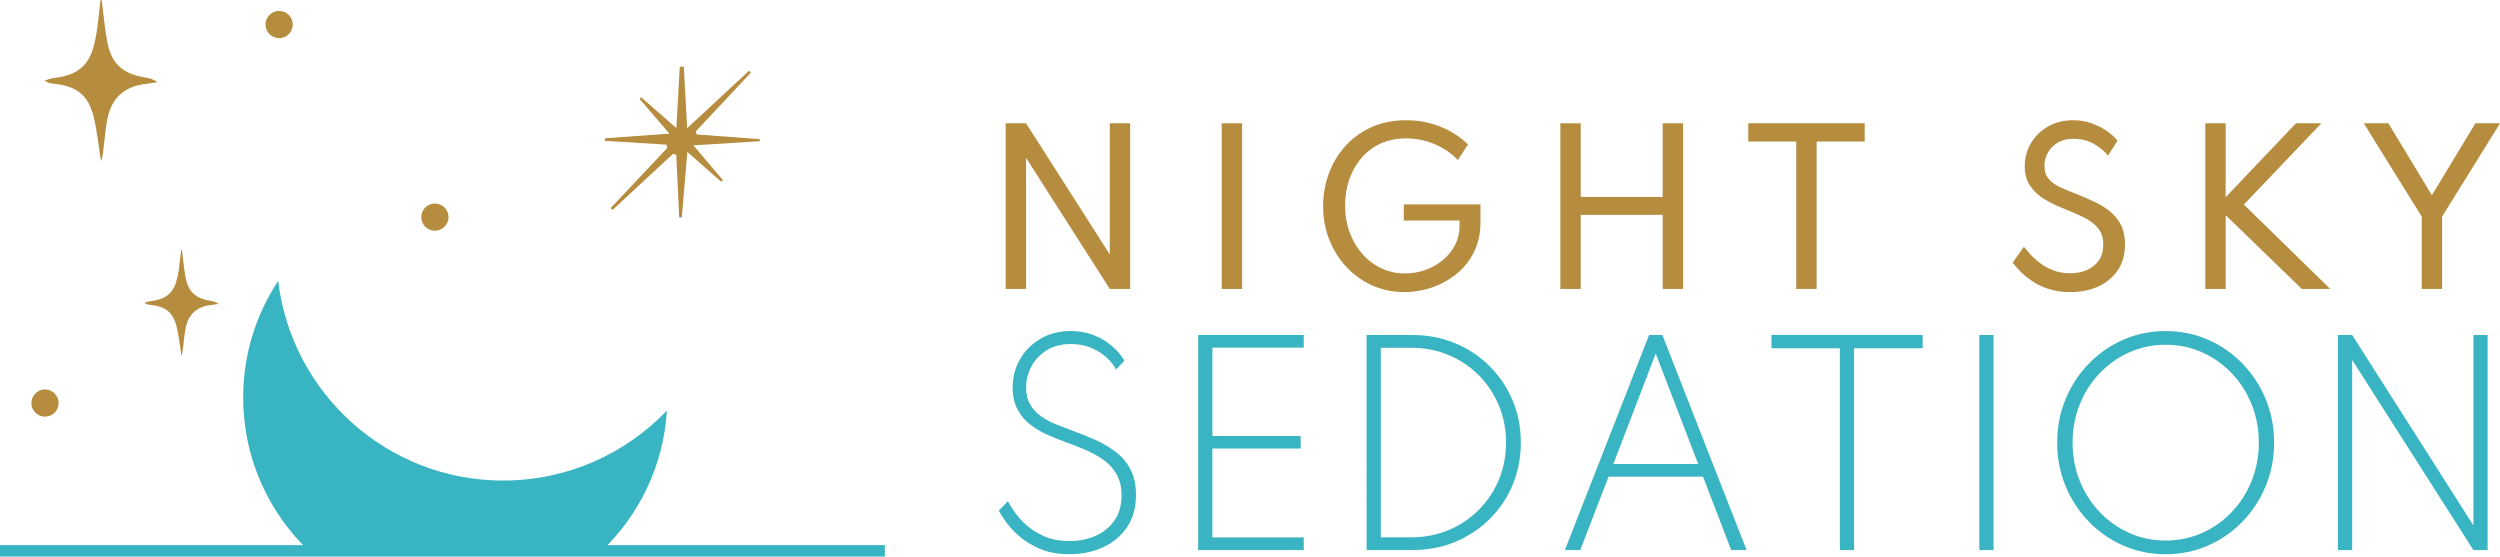
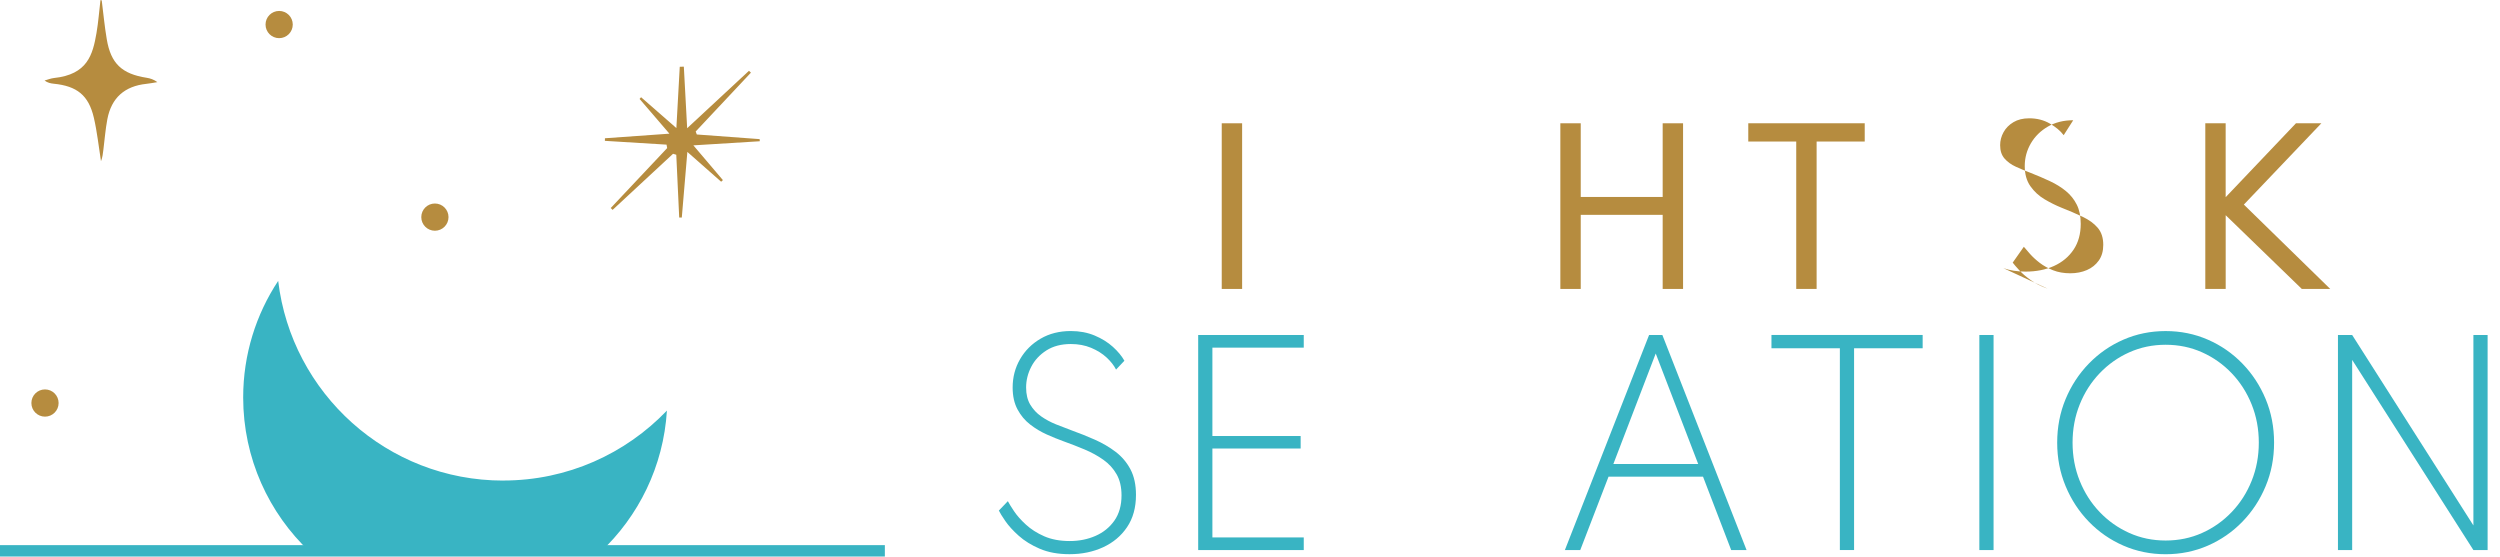
<svg xmlns="http://www.w3.org/2000/svg" id="Layer_1" viewBox="0 0 877.85 195.42">
  <defs>
    <style>.cls-1{fill:#b68c3f;}.cls-2{fill:#39b4c3;}.cls-3{fill:none;stroke:#39b4c3;stroke-miterlimit:10;stroke-width:4px;}</style>
  </defs>
  <path class="cls-2" d="M176.71,168.75c-40.75,0-74.33-30.63-79.03-70.12-7.76,11.75-12.29,25.8-12.29,40.93,0,21.38,9.01,40.65,23.43,54.23l101.91,.16c13.48-12.61,22.25-30.17,23.45-49.78-14.49,15.13-34.88,24.56-57.48,24.56Z" />
  <path class="cls-1" d="M244.67,47.22c7.36,.54,14.71,1.08,22.07,1.63,.02,.25,.03,.5,.05,.75-7.43,.46-14.86,.92-23.32,1.44,3.98,4.69,7.18,8.45,10.37,12.2-.2,.19-.41,.38-.61,.57-3.72-3.28-7.44-6.56-11.87-10.47-.7,8.27-1.32,15.65-1.95,23.04-.3,0-.6,0-.91,.01-.34-7.35-.68-14.7-1.03-22.05-.38-.11-.75-.23-1.13-.34-7.08,6.57-14.16,13.13-21.23,19.7-.22-.22-.44-.43-.66-.65,6.61-7.02,13.21-14.03,19.82-21.05-.07-.4-.15-.81-.22-1.21-7.22-.44-14.44-.89-21.65-1.33l.02-.91c7.19-.51,14.38-1.02,22.64-1.61-3.87-4.51-7.18-8.35-10.48-12.2,.18-.2,.36-.4,.53-.6,3.82,3.34,7.65,6.69,12.39,10.83,.44-7.89,.81-14.71,1.19-21.52,.48-.02,.96-.03,1.43-.05,.37,6.81,.74,13.62,1.17,21.62,7.72-7.17,14.71-13.66,21.7-20.16,.23,.22,.46,.43,.69,.65-6.46,6.89-12.93,13.77-19.39,20.66,.13,.35,.25,.7,.38,1.05Z" />
  <path class="cls-1" d="M35.72,.14c.58,4.55,1,9.13,1.77,13.64,1.44,8.56,5.32,12.18,14,13.53,1.26,.2,2.49,.59,3.77,1.53-1.28,.2-2.55,.47-3.84,.6-7.64,.8-12.3,4.89-13.73,12.44-.67,3.53-.94,7.13-1.39,10.7-.17,1.35-.3,2.7-.84,4.03-.81-5.1-1.34-10.27-2.51-15.29-1.84-7.87-5.93-11.11-14.09-11.92-1.06-.11-2.11-.31-3.22-1.12,1.1-.3,2.18-.76,3.3-.88,11.79-1.24,13.62-8.16,14.94-15.79,.66-3.83,.94-7.73,1.4-11.59,.15,.05,.3,.09,.46,.14Z" />
-   <path class="cls-1" d="M63.89,87.87c.38,2.99,.66,5.99,1.16,8.96,.95,5.62,3.49,8,9.19,8.88,.83,.13,1.63,.38,2.47,1-.84,.13-1.68,.31-2.52,.39-5.02,.52-8.07,3.21-9.02,8.17-.44,2.31-.62,4.68-.91,7.02-.11,.89-.2,1.77-.55,2.64-.53-3.35-.88-6.74-1.65-10.04-1.21-5.17-3.89-7.29-9.25-7.83-.7-.07-1.39-.21-2.11-.74,.72-.2,1.43-.5,2.17-.58,7.74-.81,8.94-5.36,9.81-10.37,.43-2.52,.62-5.07,.92-7.61,.1,.03,.2,.06,.3,.09Z" />
  <g>
-     <path class="cls-1" d="M353.13,43.29h7.16l29.4,46.07V43.29h7.16v58.17h-7.16l-29.4-46.04v46.04h-7.16V43.29Z" />
    <path class="cls-1" d="M429,43.29h7.16v58.17h-7.16V43.29Z" />
-     <path class="cls-1" d="M481.96,100.27c-3.47-1.54-6.5-3.68-9.09-6.43-2.6-2.75-4.62-5.95-6.08-9.61-1.46-3.65-2.19-7.6-2.19-11.83,0-3.95,.66-7.73,1.97-11.35s3.23-6.84,5.75-9.66,5.58-5.05,9.18-6.7c3.61-1.65,7.69-2.47,12.25-2.47,4.3,0,8.34,.76,12.11,2.29,3.77,1.53,6.97,3.6,9.61,6.2l-3.56,5.5c-2.16-2.33-4.85-4.18-8.05-5.55s-6.58-2.06-10.1-2.06-6.44,.62-9.1,1.87c-2.66,1.25-4.9,2.96-6.73,5.15s-3.23,4.69-4.18,7.51c-.95,2.82-1.43,5.82-1.43,8.99,0,3.43,.53,6.6,1.6,9.5,1.07,2.9,2.57,5.43,4.49,7.6s4.17,3.84,6.73,5.02c2.56,1.19,5.32,1.78,8.28,1.78,2.4,0,4.74-.4,7.01-1.2s4.33-1.94,6.15-3.44c1.82-1.49,3.27-3.27,4.34-5.34,1.07-2.07,1.6-4.37,1.6-6.91v-1.69h-19.6v-5.67h26.93v6.27c0,3.95-.76,7.44-2.29,10.49-1.53,3.04-3.58,5.61-6.15,7.68-2.57,2.08-5.44,3.66-8.6,4.74-3.16,1.08-6.38,1.62-9.64,1.62-4.02,0-7.76-.77-11.23-2.31Z" />
    <path class="cls-1" d="M547.9,43.29h7.16v25.87h28.77v-25.87h7.16v58.17h-7.16v-26.02h-28.77v26.02h-7.16V43.29Z" />
    <path class="cls-1" d="M630.74,49.7h-16.85v-6.42h40.89v6.42h-16.89v51.75h-7.16V49.7Z" />
-     <path class="cls-1" d="M719.01,101.37c-2.28-.81-4.24-1.8-5.89-2.98-1.65-1.17-3-2.33-4.05-3.47s-1.83-2.04-2.33-2.7l3.91-5.57c.54,.66,1.27,1.5,2.19,2.54,.92,1.03,2.04,2.07,3.38,3.1,1.34,1.03,2.9,1.9,4.69,2.61s3.81,1.06,6.06,1.06c2.14,0,4.08-.38,5.82-1.13s3.13-1.87,4.18-3.35,1.57-3.31,1.57-5.5c0-2.49-.65-4.49-1.96-6.01-1.3-1.52-3.07-2.8-5.31-3.86s-4.72-2.13-7.47-3.21c-1.93-.78-3.88-1.75-5.87-2.93s-3.64-2.7-4.97-4.58c-1.33-1.88-1.99-4.24-1.99-7.09s.72-5.52,2.15-7.97c1.43-2.44,3.43-4.41,5.99-5.89s5.52-2.22,8.88-2.22c2.26,0,4.39,.35,6.4,1.06,2.01,.71,3.8,1.6,5.38,2.7,1.57,1.09,2.83,2.24,3.77,3.44l-3.35,5.25c-1.15-1.53-2.79-2.9-4.9-4.11-2.11-1.21-4.51-1.82-7.19-1.82-2.19,0-4.04,.45-5.55,1.36-1.52,.9-2.67,2.07-3.47,3.51-.8,1.43-1.2,2.96-1.2,4.58,0,1.95,.52,3.51,1.55,4.69,1.03,1.18,2.36,2.13,3.98,2.87,1.62,.74,3.33,1.45,5.11,2.13,2.4,.94,4.66,1.91,6.8,2.91s4.02,2.16,5.64,3.49c1.62,1.33,2.9,2.92,3.83,4.78,.93,1.86,1.39,4.1,1.39,6.73,0,3.55-.84,6.57-2.52,9.08-1.68,2.5-3.98,4.41-6.89,5.73-2.91,1.32-6.24,1.97-9.98,1.97-2.91,0-5.51-.41-7.79-1.22Z" />
+     <path class="cls-1" d="M719.01,101.37c-2.28-.81-4.24-1.8-5.89-2.98-1.65-1.17-3-2.33-4.05-3.47s-1.83-2.04-2.33-2.7l3.91-5.57c.54,.66,1.27,1.5,2.19,2.54,.92,1.03,2.04,2.07,3.38,3.1,1.34,1.03,2.9,1.9,4.69,2.61s3.81,1.06,6.06,1.06c2.14,0,4.08-.38,5.82-1.13s3.13-1.87,4.18-3.35,1.57-3.31,1.57-5.5c0-2.49-.65-4.49-1.96-6.01-1.3-1.52-3.07-2.8-5.31-3.86s-4.72-2.13-7.47-3.21c-1.93-.78-3.88-1.75-5.87-2.93s-3.64-2.7-4.97-4.58c-1.33-1.88-1.99-4.24-1.99-7.09s.72-5.52,2.15-7.97c1.43-2.44,3.43-4.41,5.99-5.89s5.52-2.22,8.88-2.22l-3.35,5.25c-1.15-1.53-2.79-2.9-4.9-4.11-2.11-1.21-4.51-1.82-7.19-1.82-2.19,0-4.04,.45-5.55,1.36-1.52,.9-2.67,2.07-3.47,3.51-.8,1.43-1.2,2.96-1.2,4.58,0,1.95,.52,3.51,1.55,4.69,1.03,1.18,2.36,2.13,3.98,2.87,1.62,.74,3.33,1.45,5.11,2.13,2.4,.94,4.66,1.91,6.8,2.91s4.02,2.16,5.64,3.49c1.62,1.33,2.9,2.92,3.83,4.78,.93,1.86,1.39,4.1,1.39,6.73,0,3.55-.84,6.57-2.52,9.08-1.68,2.5-3.98,4.41-6.89,5.73-2.91,1.32-6.24,1.97-9.98,1.97-2.91,0-5.51-.41-7.79-1.22Z" />
    <path class="cls-1" d="M774.36,43.29h7.16v25.95l24.68-25.95h8.92l-27.21,28.55,30.32,29.61h-9.98l-26.72-25.88v25.88h-7.16V43.29Z" />
-     <path class="cls-1" d="M850.36,76.04l-20.34-32.75h8.64l15.26,25.28,15.3-25.28h8.64l-20.34,32.75v25.42h-7.16v-25.42Z" />
  </g>
  <g>
    <path class="cls-2" d="M365.14,192.71c-2.95-1.27-5.42-2.79-7.42-4.58-2-1.79-3.57-3.51-4.71-5.17-1.14-1.66-1.9-2.89-2.27-3.68l3.16-3.3c.43,.82,1.15,2,2.17,3.52,1.02,1.53,2.41,3.1,4.17,4.71,1.75,1.62,3.9,2.98,6.43,4.1,2.53,1.11,5.52,1.67,8.97,1.67,3.26,0,6.28-.6,9.04-1.81,2.76-1.21,4.97-3,6.64-5.38,1.66-2.38,2.49-5.32,2.49-8.83,0-2.93-.57-5.4-1.72-7.41-1.14-2.01-2.69-3.71-4.65-5.1-1.95-1.39-4.15-2.59-6.59-3.62-2.44-1.02-4.97-2.01-7.6-2.95-1.77-.64-3.68-1.42-5.72-2.33-2.04-.92-3.97-2.07-5.79-3.48-1.82-1.4-3.3-3.17-4.44-5.29-1.14-2.12-1.72-4.69-1.72-7.71,0-3.63,.87-6.95,2.61-9.96,1.74-3.01,4.14-5.4,7.21-7.19,3.07-1.79,6.6-2.68,10.6-2.68,3.08,0,5.87,.53,8.38,1.58,2.5,1.05,4.64,2.38,6.41,3.98,1.77,1.6,3.11,3.23,4.03,4.87l-2.93,3.11c-.73-1.46-1.85-2.88-3.34-4.26s-3.3-2.5-5.42-3.39c-2.12-.88-4.49-1.33-7.12-1.33-3.36,0-6.21,.75-8.56,2.24-2.35,1.5-4.13,3.41-5.33,5.74-1.21,2.33-1.81,4.77-1.81,7.3,0,2.38,.49,4.39,1.46,6.02,.98,1.63,2.25,3,3.82,4.1,1.57,1.1,3.3,2.03,5.17,2.79,1.88,.76,3.7,1.46,5.47,2.11,2.81,1.01,5.55,2.11,8.24,3.3,2.68,1.19,5.12,2.62,7.3,4.28s3.91,3.72,5.2,6.16c1.28,2.44,1.92,5.42,1.92,8.93,0,4.46-1.04,8.23-3.13,11.33-2.09,3.1-4.9,5.45-8.42,7.07-3.52,1.62-7.45,2.43-11.79,2.43-4,0-7.47-.63-10.41-1.9Z" />
    <path class="cls-2" d="M420.73,117.63h37.07v4.44h-32.08v31.03h30.99v4.39h-30.99v31.22h32.08v4.44h-37.07V117.63Z" />
-     <path class="cls-2" d="M479.86,117.63h16.07c5.37,0,10.37,.96,14.99,2.88,4.62,1.92,8.66,4.6,12.11,8.03,3.45,3.43,6.14,7.44,8.08,12.01s2.91,9.52,2.91,14.83-.96,10.3-2.88,14.88c-1.92,4.58-4.62,8.58-8.08,12.01s-7.51,6.1-12.13,8.01c-4.62,1.91-9.62,2.86-14.99,2.86h-16.07V117.63Zm15.75,71.04c4.67,0,9.02-.85,13.04-2.54,4.03-1.69,7.55-4.05,10.57-7.07,3.02-3.02,5.38-6.54,7.07-10.57s2.54-8.39,2.54-13.09-.85-9.02-2.54-13.07c-1.69-4.04-4.05-7.58-7.07-10.6-3.02-3.02-6.54-5.38-10.57-7.07-4.03-1.69-8.38-2.54-13.04-2.54h-10.76v66.55h10.76Z" />
    <path class="cls-2" d="M579.05,117.63h4.67l29.57,75.52h-5.4l-9.89-25.77h-33.18l-9.93,25.77h-5.4l29.57-75.52Zm17.26,45.31l-14.92-38.81-14.88,38.81h29.8Z" />
    <path class="cls-2" d="M646.06,122.29h-24.03v-4.67h53.09v4.67h-24.08v70.85h-4.99V122.29Z" />
    <path class="cls-2" d="M695.03,117.63h4.99v75.52h-4.99V117.63Z" />
    <path class="cls-2" d="M745.61,191.59c-4.61-2.01-8.65-4.81-12.13-8.4-3.48-3.59-6.2-7.75-8.17-12.5-1.97-4.74-2.95-9.83-2.95-15.26s.98-10.56,2.95-15.29c1.97-4.73,4.69-8.89,8.17-12.47s7.52-6.39,12.13-8.4c4.61-2.01,9.55-3.02,14.83-3.02s10.22,1.01,14.83,3.02c4.61,2.01,8.65,4.81,12.13,8.4s6.2,7.74,8.17,12.47c1.97,4.73,2.95,9.83,2.95,15.29s-.98,10.52-2.95,15.26c-1.97,4.75-4.69,8.91-8.17,12.5-3.48,3.59-7.52,6.38-12.13,8.4-4.61,2.01-9.55,3.02-14.83,3.02s-10.22-1.01-14.83-3.02Zm27.62-4.44c3.95-1.77,7.42-4.22,10.41-7.35,2.99-3.13,5.33-6.77,7-10.94,1.68-4.17,2.52-8.64,2.52-13.43s-.84-9.27-2.52-13.43c-1.68-4.17-4.01-7.81-7-10.94-2.99-3.13-6.46-5.58-10.41-7.35-3.95-1.77-8.22-2.65-12.79-2.65s-8.8,.89-12.75,2.65c-3.95,1.77-7.42,4.22-10.41,7.35-2.99,3.13-5.33,6.77-7,10.94-1.68,4.17-2.52,8.64-2.52,13.43s.84,9.27,2.52,13.43c1.68,4.17,4.01,7.81,7,10.94,2.99,3.13,6.46,5.58,10.41,7.35,3.95,1.77,8.2,2.65,12.75,2.65s8.84-.88,12.79-2.65Z" />
    <path class="cls-2" d="M820.95,117.63h4.99l42.57,66.87V117.63h4.99v75.52h-4.99l-42.57-66.78v66.78h-4.99V117.63Z" />
  </g>
  <line class="cls-3" y1="193.42" x2="310.71" y2="193.42" />
  <circle class="cls-1" cx="98.02" cy="8.62" r="4.78" />
  <circle class="cls-1" cx="152.71" cy="76.24" r="4.78" />
  <circle class="cls-1" cx="15.8" cy="141.52" r="4.78" />
</svg>